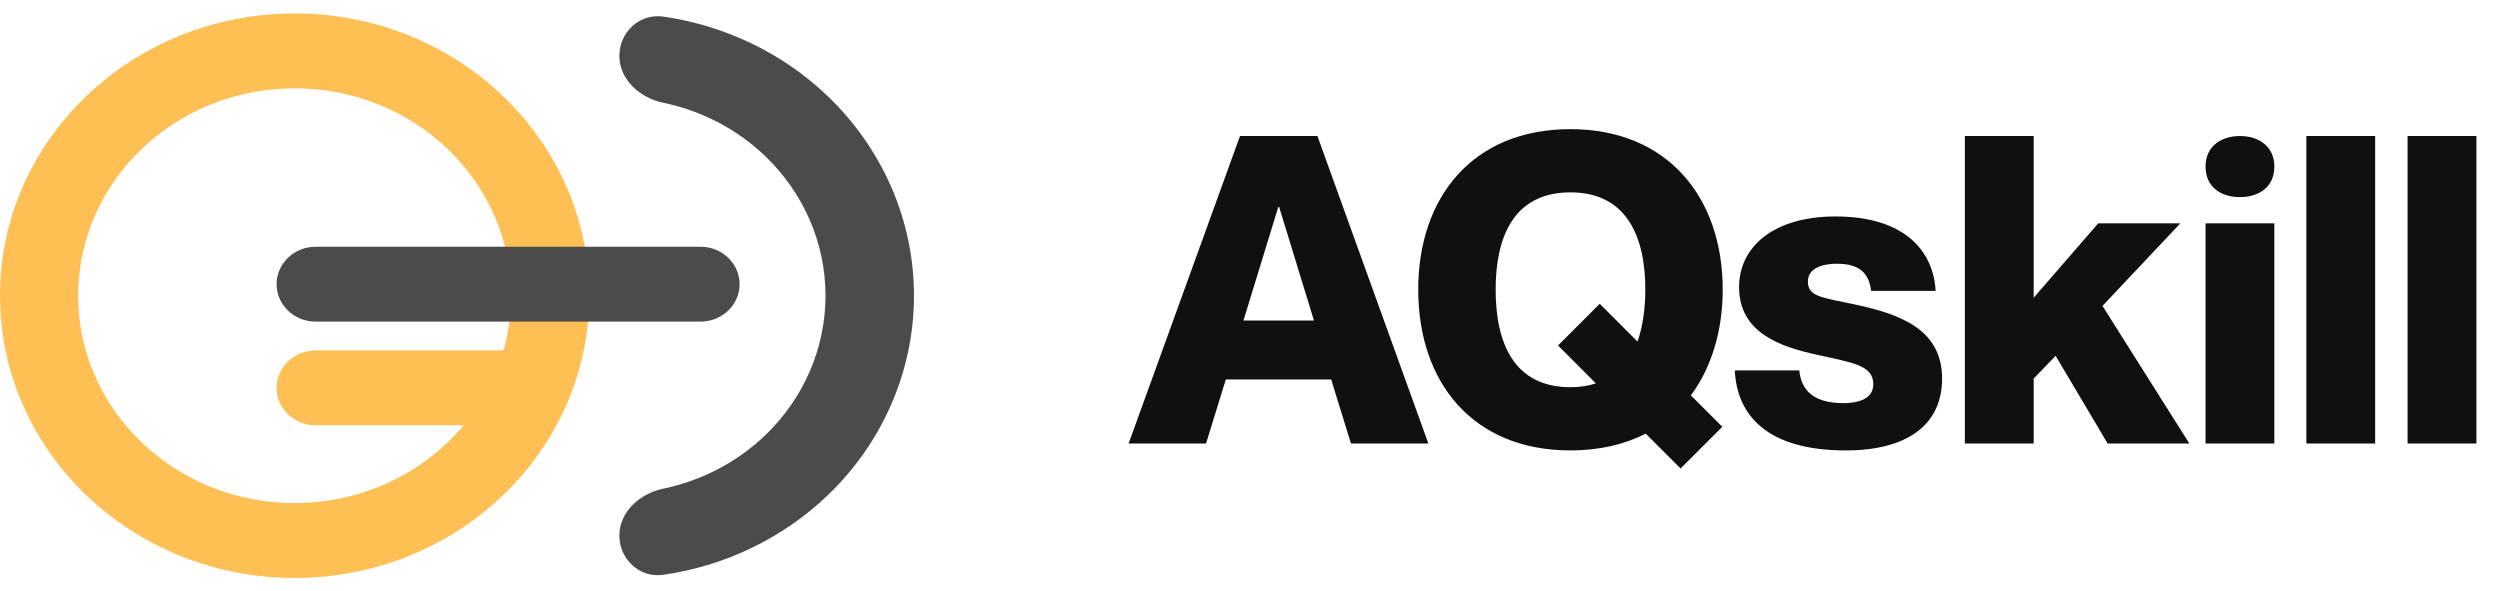
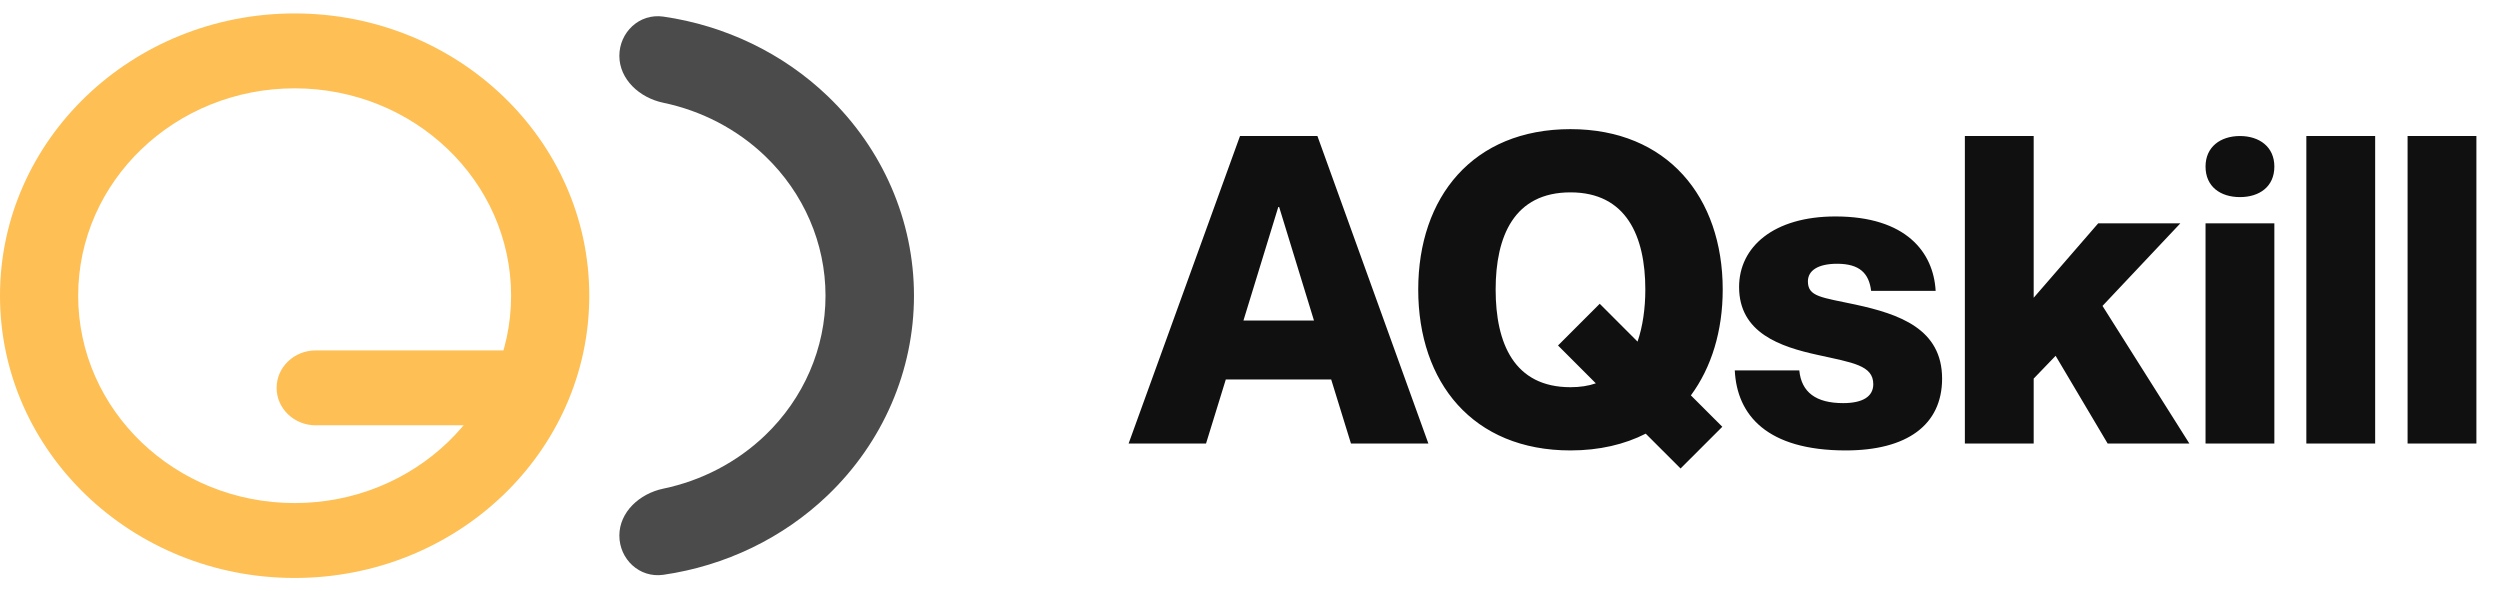
<svg xmlns="http://www.w3.org/2000/svg" width="93" height="22" viewBox="0 0 93 22" fill="none">
  <path fill-rule="evenodd" clip-rule="evenodd" d="M10.96 18.714C15.408 18.714 19.013 15.261 19.013 11C19.013 6.74 15.408 3.286 10.96 3.286C6.513 3.286 2.908 6.74 2.908 11C2.908 15.261 6.513 18.714 10.96 18.714ZM10.96 21.5C17.014 21.5 21.921 16.799 21.921 11C21.921 5.201 17.014 0.5 10.96 0.5C4.907 0.5 0 5.201 0 11C0 16.799 4.907 21.5 10.96 21.5Z" fill="#FEBF54" />
  <path fill-rule="evenodd" clip-rule="evenodd" d="M24.679 21.382C23.78 21.512 23.04 20.794 23.04 19.923C23.04 19.053 23.785 18.364 24.673 18.178C26.097 17.881 27.415 17.198 28.462 16.195C29.901 14.817 30.709 12.948 30.709 11C30.709 9.052 29.901 7.183 28.462 5.805C27.415 4.802 26.097 4.119 24.673 3.822C23.785 3.636 23.04 2.947 23.04 2.077C23.04 1.206 23.78 0.488 24.679 0.618C26.979 0.951 29.125 1.98 30.79 3.575C32.845 5.545 34 8.215 34 11C34 13.785 32.845 16.456 30.79 18.425C29.125 20.02 26.979 21.049 24.679 21.382Z" fill="#4B4B4B" />
-   <path d="M10.29 10.571C10.29 9.802 10.94 9.179 11.743 9.179H26.059C26.862 9.179 27.513 9.802 27.513 10.571C27.513 11.341 26.862 11.964 26.059 11.964H11.743C10.94 11.964 10.29 11.341 10.29 10.571Z" fill="#4B4B4B" />
  <path d="M10.29 14.429C10.29 13.659 10.94 13.036 11.743 13.036H18.678C19.481 13.036 20.132 13.659 20.132 14.429C20.132 15.198 19.481 15.821 18.678 15.821H11.743C10.94 15.821 10.29 15.198 10.29 14.429Z" fill="#FEBF54" />
  <path d="M49.52 14.116H45.6L44.864 16.5H41.984L46.128 5.06H49.008L53.136 16.5H50.256L49.52 14.116ZM46.256 11.924H48.88L47.584 7.7H47.552L46.256 11.924ZM64.085 10.772C64.085 12.308 63.669 13.668 62.901 14.708L64.07 15.876L62.517 17.428L61.221 16.132C60.438 16.532 59.493 16.756 58.422 16.756C54.789 16.756 52.758 14.228 52.758 10.772C52.758 7.332 54.789 4.804 58.422 4.804C62.022 4.804 64.085 7.332 64.085 10.772ZM58.422 14.404C58.773 14.404 59.093 14.356 59.365 14.26L57.958 12.852L59.51 11.3L60.917 12.708C61.109 12.148 61.206 11.476 61.206 10.772C61.206 8.788 60.502 7.156 58.422 7.156C56.325 7.156 55.638 8.788 55.638 10.772C55.638 12.772 56.325 14.404 58.422 14.404ZM69.03 11.332C70.646 11.684 72.246 12.228 72.246 14.084C72.246 15.812 70.934 16.756 68.662 16.756C65.734 16.756 64.614 15.444 64.534 13.78H66.934C67.014 14.596 67.558 14.996 68.566 14.996C69.286 14.996 69.686 14.756 69.686 14.292C69.686 13.588 68.918 13.492 67.622 13.204C66.23 12.9 64.694 12.388 64.694 10.676C64.694 9.188 65.974 8.052 68.278 8.052C70.902 8.052 71.926 9.38 72.006 10.82H69.606C69.526 10.164 69.174 9.812 68.342 9.812C67.622 9.812 67.254 10.068 67.254 10.468C67.254 11.044 67.766 11.06 69.03 11.332ZM73.093 5.06H75.653V11.076L78.053 8.308H81.109L78.213 11.38L81.445 16.5H78.405L76.469 13.236L75.653 14.084V16.5H73.093V5.06ZM83.326 7.332C82.606 7.332 82.046 6.948 82.046 6.196C82.046 5.46 82.606 5.06 83.326 5.06C84.046 5.06 84.606 5.46 84.606 6.196C84.606 6.948 84.046 7.332 83.326 7.332ZM82.046 8.308H84.606V16.5H82.046V8.308ZM85.796 5.06H88.356V16.5H85.796V5.06ZM89.562 5.06H92.122V16.5H89.562V5.06Z" fill="#101010" />
</svg>